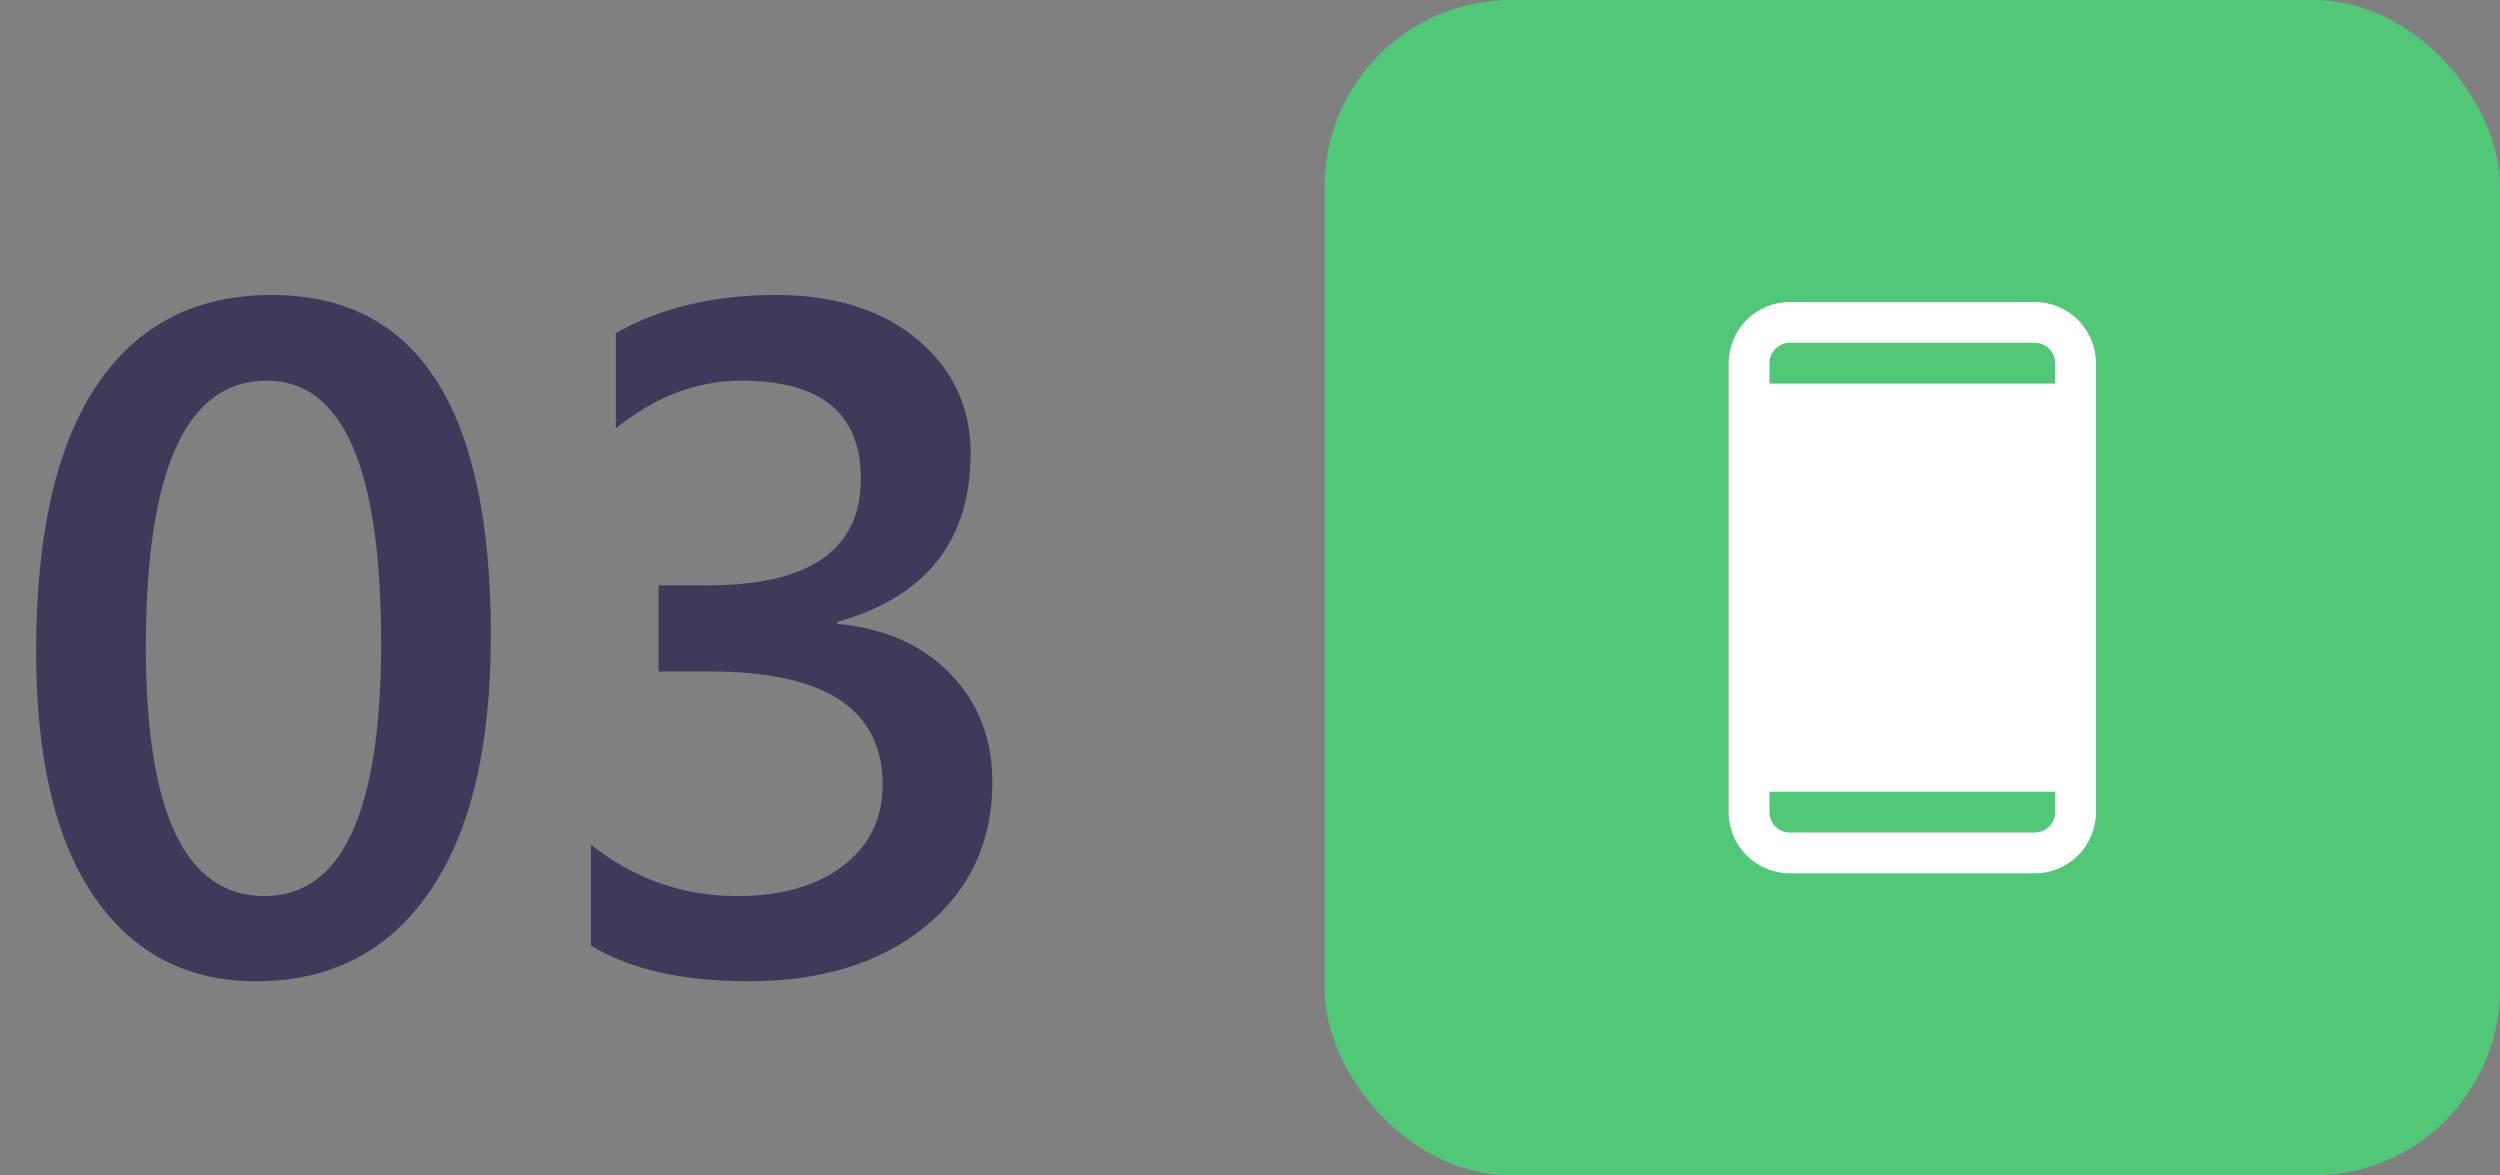
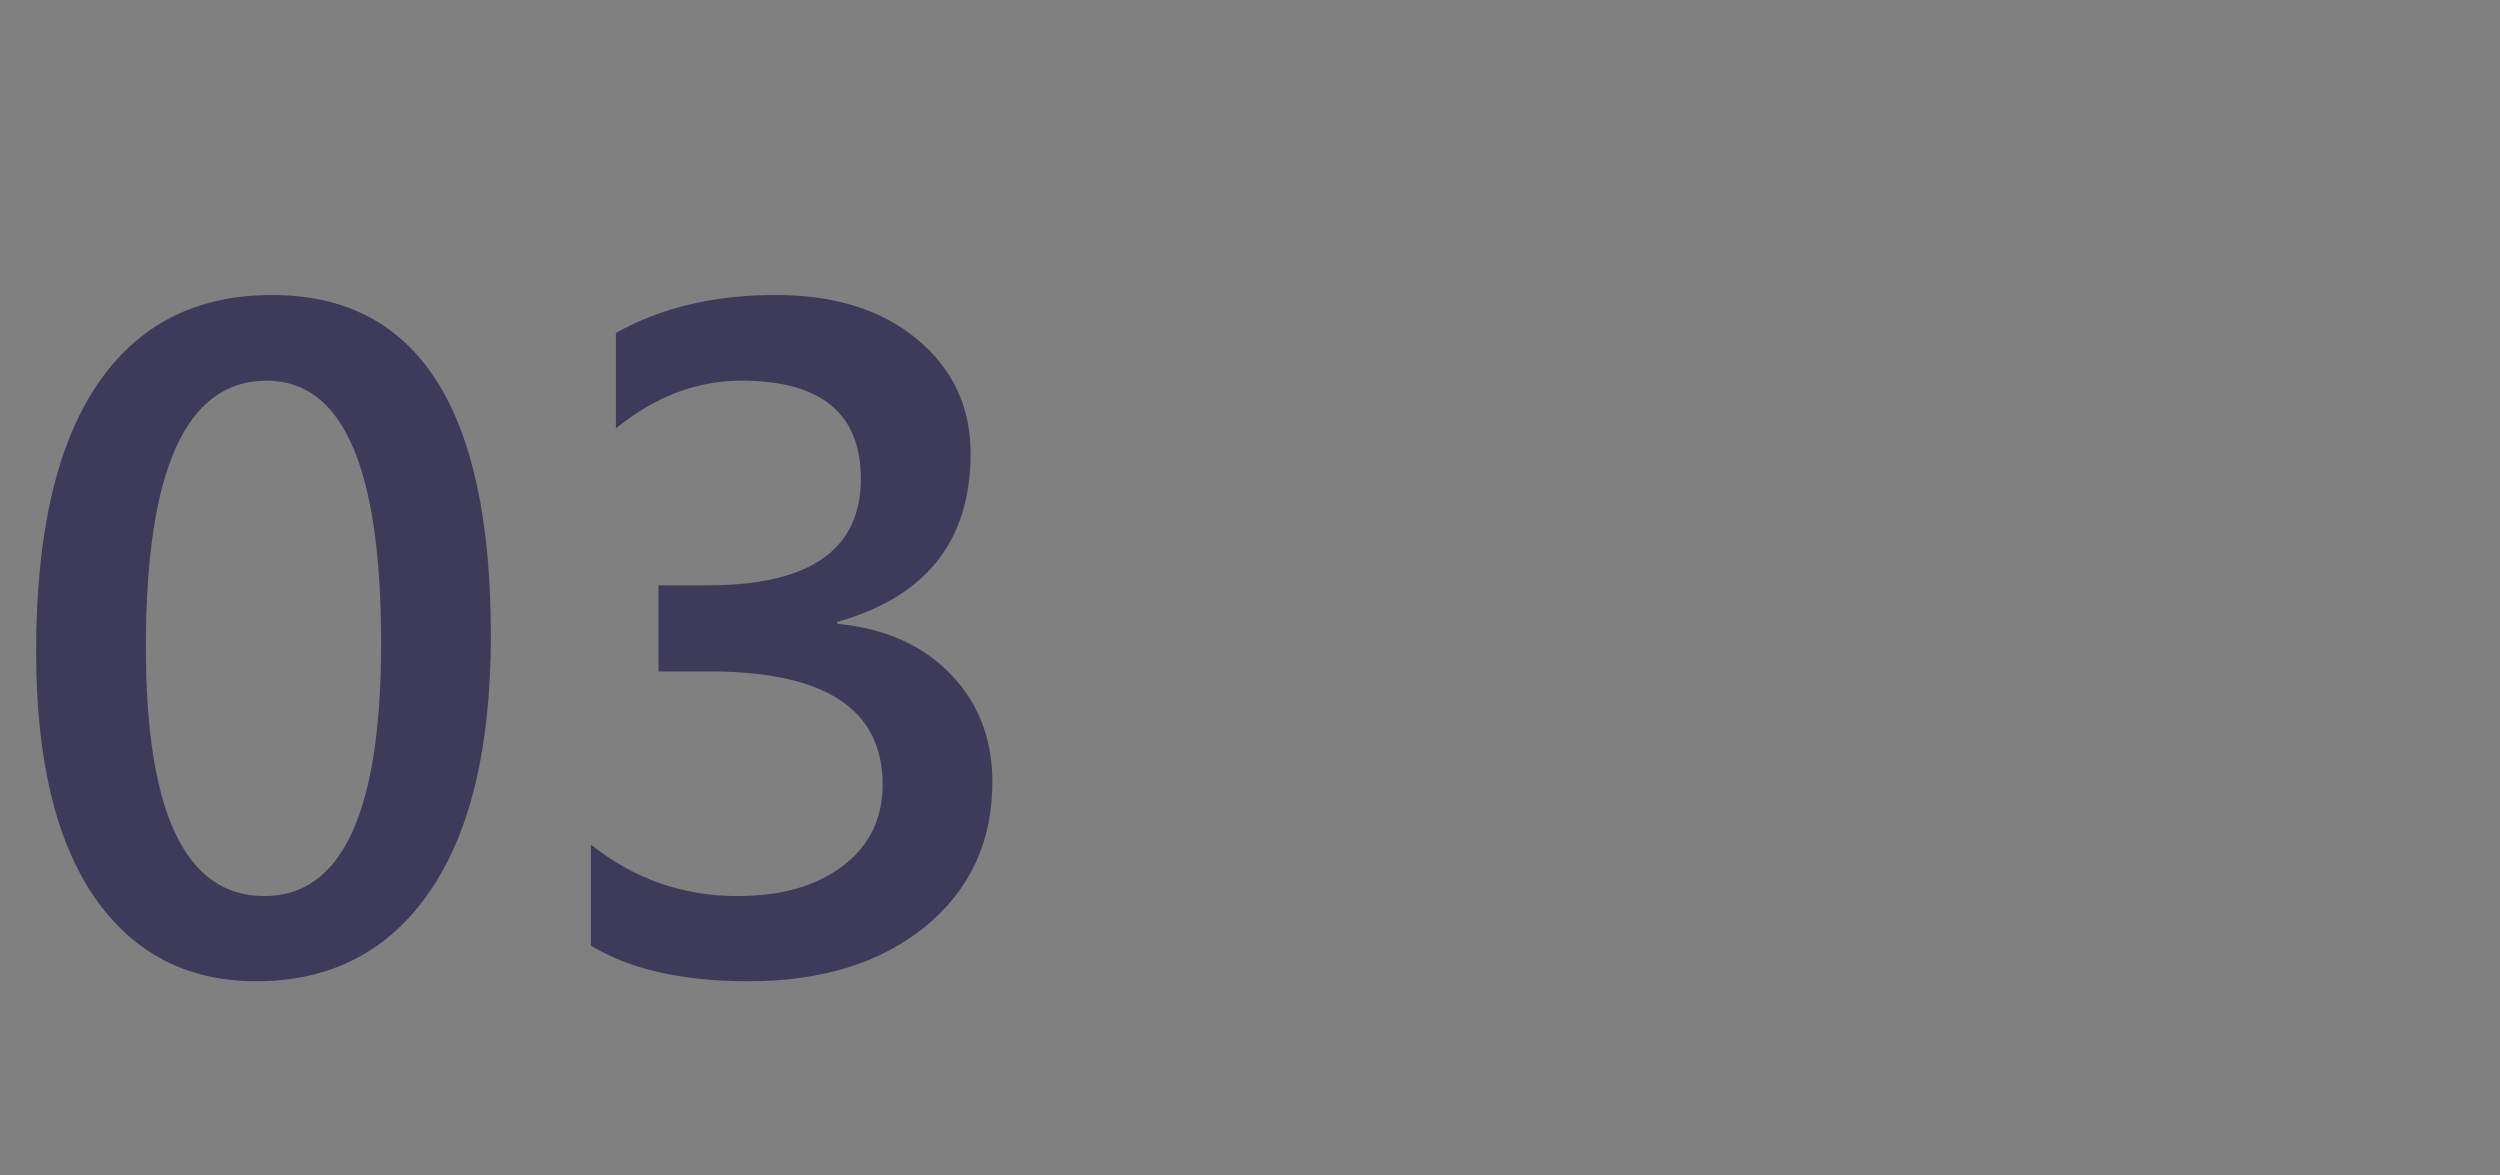
<svg xmlns="http://www.w3.org/2000/svg" width="134" height="63" viewBox="0 0 134 63" fill="none">
  <rect x="0" y="0" width="134" height="63" fill="#808080" stroke="none" />
  <path d="M13.726 52.596C10.019 52.596 7.124 51.082 5.039 48.053C2.97 45.025 1.936 40.648 1.936 34.923C1.936 28.635 3.02 23.878 5.188 20.651C7.355 17.424 10.483 15.811 14.57 15.811C22.397 15.811 26.31 21.892 26.31 34.054C26.31 40.078 25.202 44.678 22.984 47.855C20.783 51.015 17.697 52.596 13.726 52.596ZM14.297 20.403C9.978 20.403 7.819 25.16 7.819 34.675C7.819 43.577 9.937 48.029 14.173 48.029C18.343 48.029 20.428 43.503 20.428 34.452C20.428 25.086 18.384 20.403 14.297 20.403ZM31.672 50.684V45.273C33.988 47.11 36.603 48.029 39.515 48.029C41.881 48.029 43.768 47.491 45.174 46.415C46.597 45.34 47.309 43.883 47.309 42.047C47.309 38.009 44.223 35.99 38.05 35.99H35.295V31.374H37.926C43.404 31.374 46.142 29.471 46.142 25.665C46.142 22.157 44.008 20.403 39.738 20.403C37.356 20.403 35.113 21.255 33.012 22.959V17.846C35.428 16.489 38.282 15.811 41.575 15.811C44.736 15.811 47.267 16.605 49.17 18.194C51.073 19.782 52.025 21.818 52.025 24.3C52.025 28.983 49.642 31.994 44.876 33.335V33.434C47.441 33.682 49.468 34.584 50.957 36.139C52.447 37.678 53.191 39.606 53.191 41.923C53.191 45.116 51.992 47.698 49.592 49.667C47.193 51.619 44.032 52.596 40.111 52.596C36.586 52.596 33.773 51.959 31.672 50.684Z" fill="#3E3A5A" />
-   <rect x="71" width="63" height="63" rx="10" fill="#50C878" />
-   <path d="M109.062 16.188H95.938C95.067 16.188 94.233 16.533 93.617 17.149C93.002 17.764 92.656 18.599 92.656 19.469V43.531C92.656 44.401 93.002 45.236 93.617 45.851C94.233 46.467 95.067 46.812 95.938 46.812H109.062C109.933 46.812 110.767 46.467 111.383 45.851C111.998 45.236 112.344 44.401 112.344 43.531V19.469C112.344 18.599 111.998 17.764 111.383 17.149C110.767 16.533 109.933 16.188 109.062 16.188ZM95.938 18.375H109.062C109.353 18.375 109.631 18.49 109.836 18.695C110.041 18.901 110.156 19.179 110.156 19.469V20.562H94.844V19.469C94.844 19.179 94.959 18.901 95.164 18.695C95.369 18.49 95.647 18.375 95.938 18.375ZM109.062 44.625H95.938C95.647 44.625 95.369 44.51 95.164 44.305C94.959 44.099 94.844 43.821 94.844 43.531V42.438H110.156V43.531C110.156 43.821 110.041 44.099 109.836 44.305C109.631 44.51 109.353 44.625 109.062 44.625Z" fill="white" />
</svg>